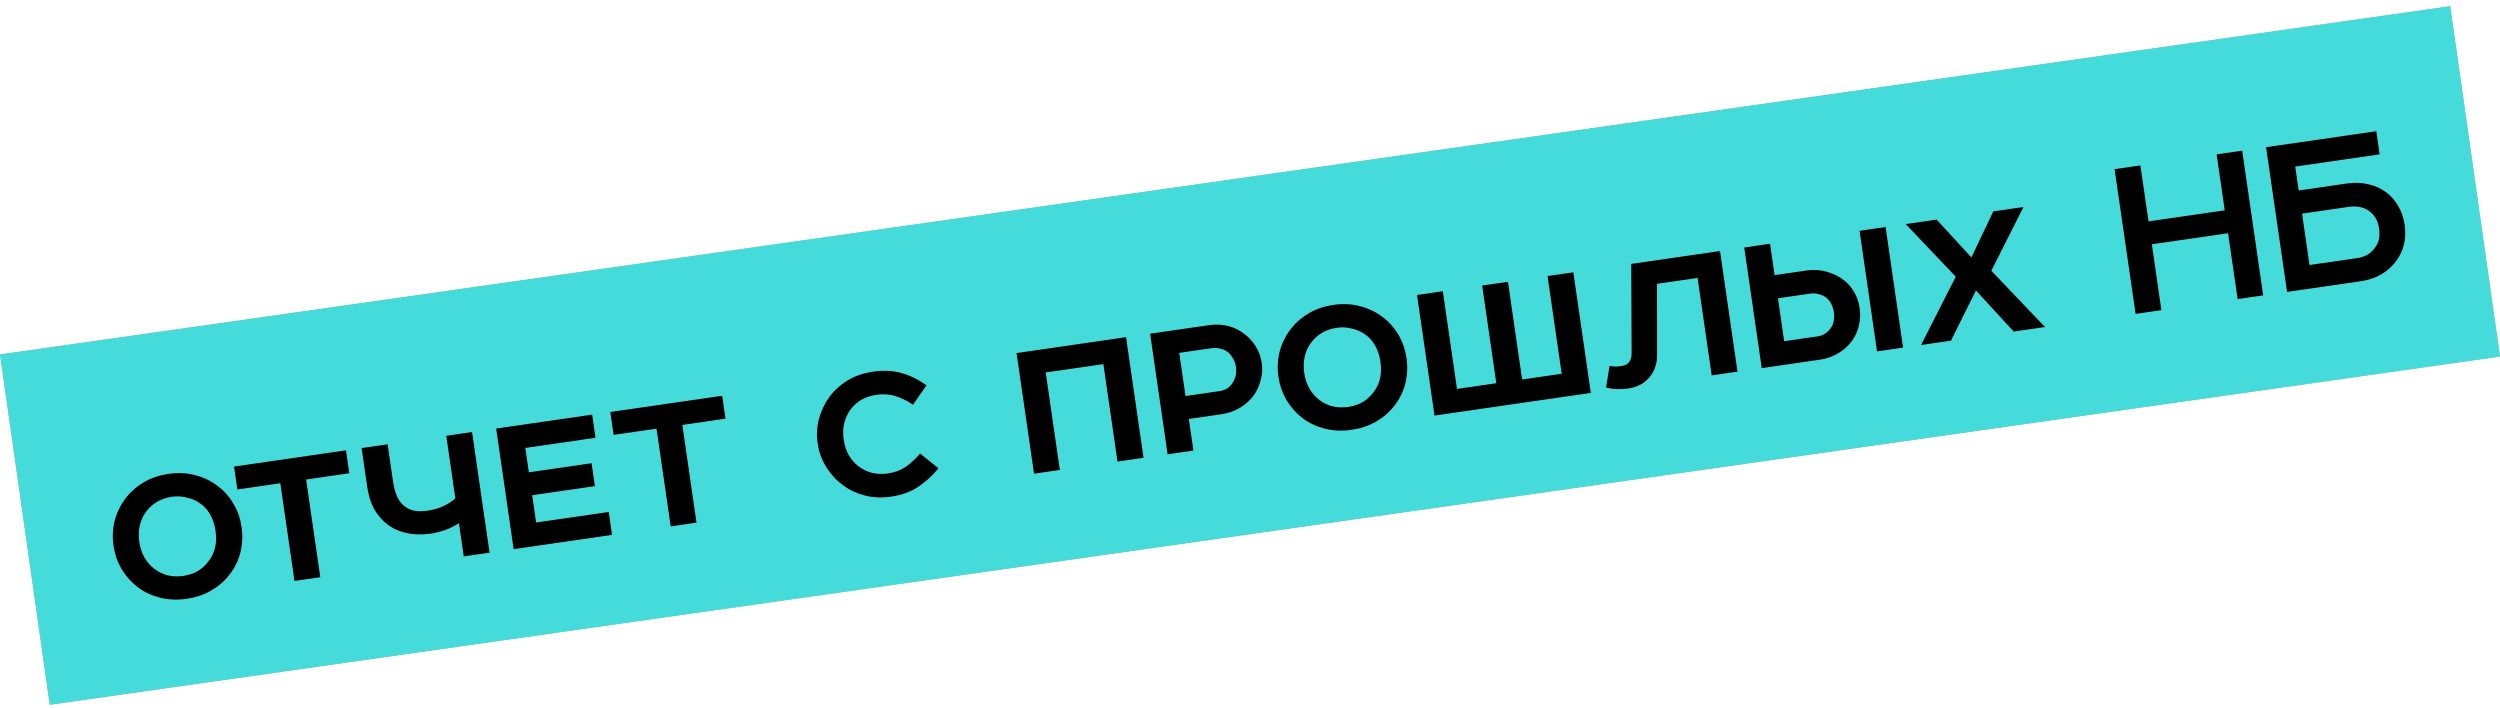
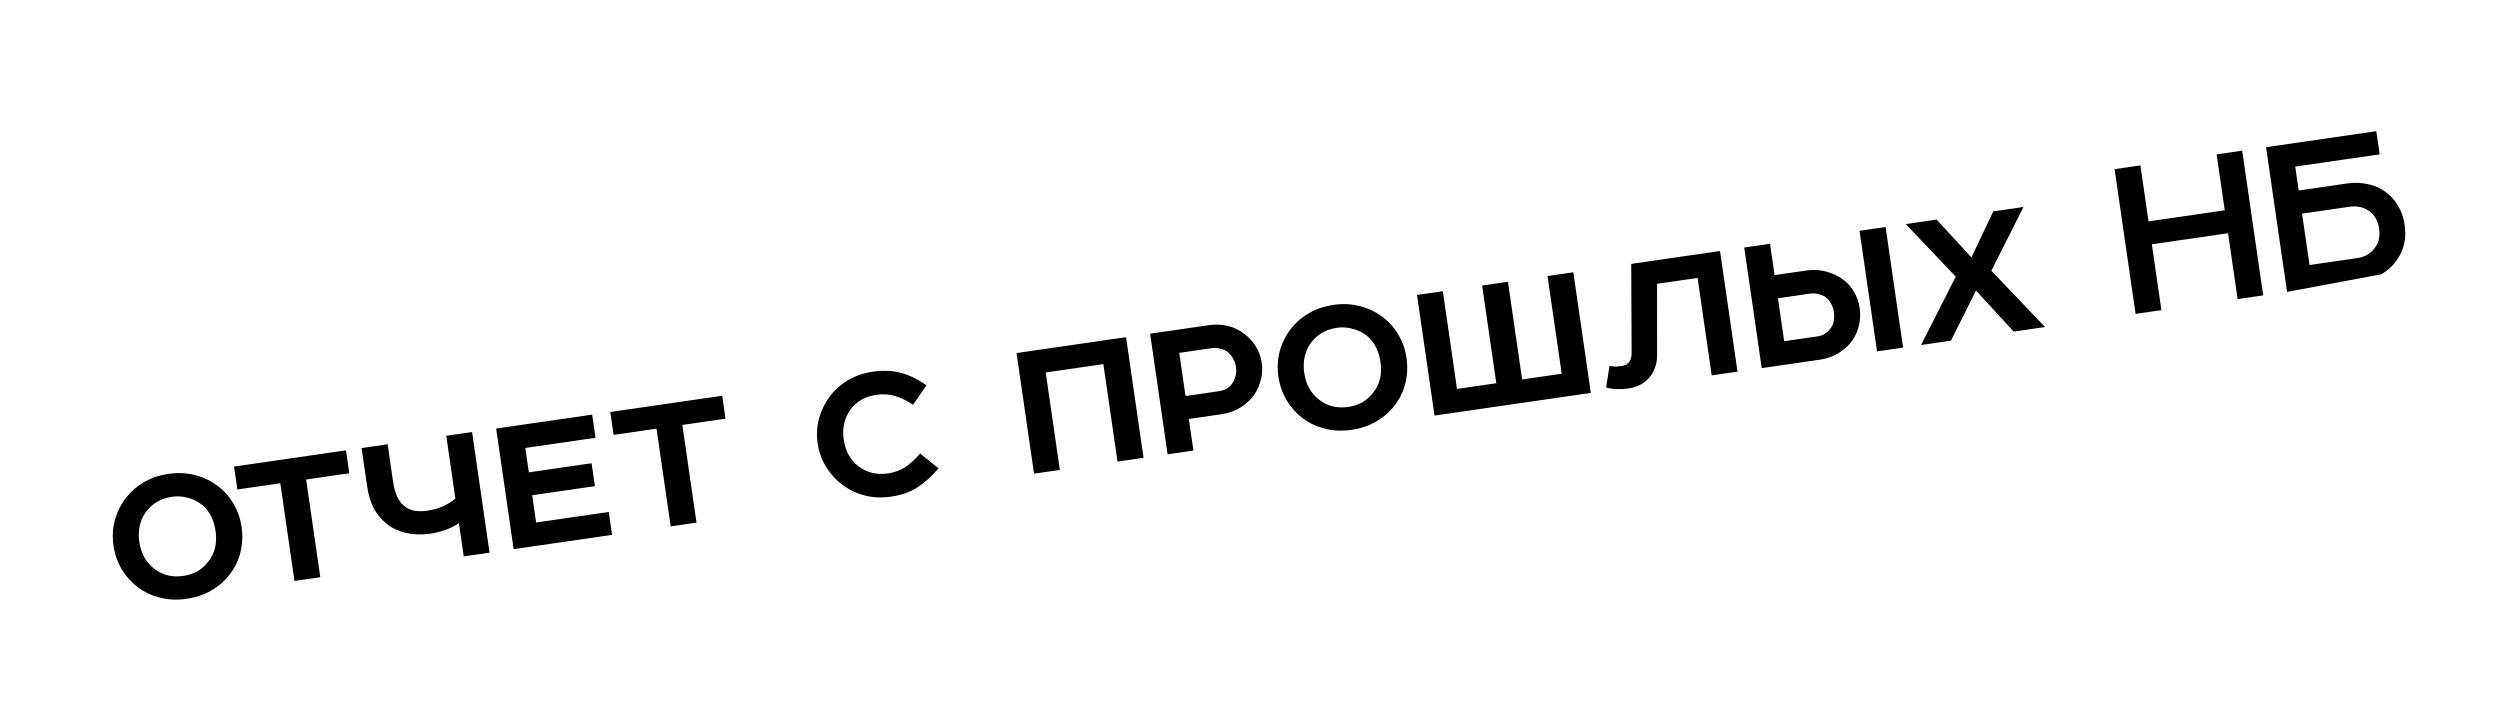
<svg xmlns="http://www.w3.org/2000/svg" width="325" height="92" viewBox="0 0 325 92" fill="none">
-   <rect y="46.078" width="321.729" height="45.995" transform="rotate(-8.089 0 46.078)" fill="#AEAEAE" />
-   <rect y="46.078" width="321.729" height="45.995" transform="rotate(-8.089 0 46.078)" fill="#44DBDA" />
-   <path d="M21.918 61.6C23.131 61.424 24.281 61.481 25.369 61.772C26.478 62.059 27.453 62.526 28.294 63.173C29.132 63.798 29.821 64.574 30.361 65.499C30.897 66.403 31.246 67.409 31.407 68.517C31.57 69.646 31.518 70.753 31.248 71.838C30.976 72.902 30.497 73.868 29.811 74.736C29.183 75.553 28.395 76.233 27.45 76.775C26.525 77.315 25.466 77.671 24.275 77.844C23.062 78.02 21.913 77.974 20.828 77.704C19.743 77.434 18.782 76.987 17.944 76.361C17.106 75.736 16.407 74.962 15.846 74.04C15.282 73.097 14.918 72.061 14.755 70.932C14.588 69.782 14.65 68.663 14.94 67.575C15.252 66.484 15.75 65.505 16.435 64.637C17.067 63.841 17.836 63.185 18.743 62.669C19.668 62.129 20.727 61.773 21.918 61.6ZM18.11 70.445C18.222 71.219 18.45 71.901 18.791 72.492C19.133 73.083 19.555 73.566 20.058 73.941C21.118 74.769 22.379 75.078 23.842 74.865C24.532 74.765 25.153 74.558 25.705 74.243C26.254 73.907 26.716 73.488 27.092 72.985C27.941 71.923 28.25 70.597 28.02 69.008C27.905 68.214 27.675 67.51 27.33 66.899C26.985 66.287 26.54 65.797 25.996 65.427C25.496 65.073 24.926 64.825 24.287 64.683C23.665 64.517 23.019 64.482 22.35 64.579C21.64 64.682 20.989 64.905 20.398 65.247C19.828 65.585 19.348 66.029 18.958 66.576C18.6 67.055 18.342 67.626 18.182 68.29C18.022 68.953 17.998 69.672 18.11 70.445ZM30.427 60.654L44.978 58.543L45.41 61.523L39.797 62.337L41.639 75.037L38.283 75.524L36.441 62.824L30.859 63.633L30.427 60.654ZM60.288 72.332L59.66 68.005C59.096 68.385 58.499 68.685 57.869 68.905C57.239 69.124 56.611 69.279 55.984 69.37C54.834 69.537 53.773 69.51 52.802 69.288C51.83 69.066 50.994 68.675 50.294 68.115C49.642 67.59 49.089 66.944 48.636 66.178C48.201 65.387 47.897 64.396 47.725 63.204L47.006 58.249L50.393 57.758L51.093 62.587C51.196 63.298 51.362 63.925 51.59 64.468C51.819 65.012 52.138 65.446 52.548 65.77C52.889 66.062 53.313 66.268 53.822 66.386C54.327 66.484 54.924 66.482 55.614 66.382C56.994 66.182 58.188 65.657 59.196 64.806L58.013 56.652L61.369 56.166L63.643 71.846L60.288 72.332ZM64.5 55.712L76.981 53.901L77.418 56.911L68.292 58.235L68.752 61.403L76.905 60.22L77.337 63.199L69.184 64.382L69.698 67.925L79.137 66.556L79.569 69.535L66.774 71.391L64.5 55.712ZM79.335 53.56L93.885 51.449L94.318 54.428L88.704 55.242L90.547 67.943L87.191 68.43L85.349 55.729L79.767 56.539L79.335 53.56ZM109.678 57.131C109.793 57.925 110.022 58.618 110.364 59.209C110.703 59.779 111.111 60.242 111.59 60.6C112.12 61.014 112.706 61.303 113.349 61.465C114.012 61.625 114.7 61.654 115.41 61.551C116.288 61.423 117.059 61.141 117.721 60.703C118.38 60.245 119.011 59.662 119.613 58.956L122.006 60.882C121.15 61.903 120.235 62.729 119.259 63.362C118.302 63.97 117.164 64.37 115.847 64.561C114.635 64.737 113.496 64.689 112.432 64.416C111.368 64.144 110.417 63.695 109.579 63.069C108.72 62.446 107.998 61.665 107.414 60.725C106.829 59.786 106.455 58.751 106.291 57.622C106.128 56.493 106.194 55.406 106.49 54.359C106.787 53.313 107.248 52.371 107.874 51.533C108.499 50.695 109.283 49.995 110.226 49.431C111.19 48.864 112.278 48.493 113.491 48.317C114.808 48.126 116.01 48.175 117.099 48.466C118.208 48.753 119.322 49.296 120.441 50.094L118.694 52.621C117.913 52.094 117.143 51.715 116.384 51.483C115.624 51.252 114.806 51.2 113.927 51.327C112.485 51.537 111.37 52.168 110.584 53.221C110.191 53.748 109.914 54.343 109.754 55.007C109.594 55.67 109.569 56.378 109.678 57.131ZM137.78 61.092L134.425 61.578L132.15 45.898L146.387 43.833L148.662 59.513L145.275 60.004L143.437 47.335L135.942 48.422L137.78 61.092ZM164.029 47.198C164.138 47.95 164.095 48.682 163.899 49.394C163.724 50.102 163.434 50.753 163.029 51.345C162.568 51.989 161.974 52.533 161.249 52.98C160.524 53.427 159.723 53.714 158.845 53.841L154.548 54.465L155.144 58.573L151.789 59.059L149.514 43.38L157.166 42.27C158.044 42.142 158.882 42.181 159.68 42.385C160.479 42.59 161.192 42.945 161.82 43.452C162.395 43.881 162.879 44.419 163.271 45.066C163.661 45.693 163.914 46.403 164.029 47.198ZM158.507 50.849C159.301 50.733 159.878 50.372 160.239 49.765C160.641 49.151 160.785 48.458 160.673 47.684C160.619 47.308 160.506 46.972 160.335 46.677C160.161 46.361 159.962 46.091 159.737 45.867C159.444 45.611 159.098 45.437 158.701 45.345C158.321 45.229 157.912 45.203 157.473 45.267L153.302 45.872L154.116 51.485L158.507 50.849ZM173.358 39.633C174.57 39.457 175.721 39.514 176.809 39.804C177.918 40.092 178.893 40.559 179.734 41.205C180.572 41.831 181.26 42.606 181.8 43.531C182.337 44.435 182.686 45.441 182.846 46.549C183.01 47.678 182.957 48.785 182.688 49.87C182.415 50.935 181.936 51.901 181.251 52.769C180.622 53.586 179.835 54.265 178.889 54.808C177.964 55.348 176.906 55.704 175.714 55.877C174.502 56.053 173.353 56.006 172.268 55.737C171.183 55.467 170.221 55.02 169.383 54.394C168.545 53.768 167.846 52.995 167.285 52.073C166.722 51.13 166.358 50.094 166.194 48.965C166.027 47.815 166.089 46.696 166.38 45.608C166.691 44.517 167.189 43.537 167.875 42.669C168.506 41.873 169.276 41.218 170.183 40.702C171.108 40.162 172.166 39.806 173.358 39.633ZM169.55 48.478C169.662 49.252 169.889 49.934 170.231 50.525C170.573 51.115 170.995 51.599 171.498 51.974C172.557 52.802 173.819 53.11 175.282 52.898C175.972 52.798 176.593 52.59 177.145 52.276C177.694 51.94 178.156 51.52 178.531 51.018C179.381 49.955 179.69 48.63 179.459 47.041C179.344 46.246 179.114 45.543 178.769 44.931C178.424 44.32 177.98 43.829 177.435 43.46C176.935 43.105 176.366 42.857 175.726 42.715C175.104 42.549 174.459 42.515 173.79 42.612C173.079 42.715 172.428 42.938 171.838 43.279C171.268 43.618 170.788 44.061 170.397 44.609C170.04 45.088 169.781 45.659 169.621 46.322C169.461 46.986 169.438 47.705 169.55 48.478ZM197.877 49.332L203.02 48.586L201.178 35.885L204.533 35.399L206.808 51.079L186.487 54.026L184.212 38.346L187.568 37.86L189.41 50.56L194.522 49.819L192.679 37.118L196.035 36.631L197.877 49.332ZM223.602 32.633L225.876 48.313L222.521 48.799L220.683 36.13L215.414 36.894L215.421 46.211C215.419 46.788 215.326 47.324 215.142 47.82C214.958 48.317 214.692 48.761 214.343 49.153C213.681 49.889 212.796 50.338 211.688 50.499C211.145 50.578 210.658 50.605 210.228 50.583C209.8 50.581 209.321 50.511 208.789 50.375L209.244 47.555C209.552 47.617 209.824 47.653 210.06 47.661C210.314 47.645 210.556 47.621 210.786 47.588C211.246 47.521 211.583 47.344 211.797 47.057C212.012 46.77 212.116 46.381 212.109 45.891L212.061 34.307L223.602 32.633ZM241.757 40.053C241.869 40.827 241.838 41.568 241.663 42.276C241.51 42.982 241.23 43.63 240.825 44.223C240.366 44.887 239.764 45.444 239.018 45.894C238.293 46.341 237.492 46.628 236.614 46.755L229.025 47.856L226.75 32.176L230.106 31.689L230.697 35.766L234.93 35.152C235.809 35.025 236.683 35.09 237.553 35.348C238.422 35.606 239.172 35.988 239.8 36.495C240.309 36.912 240.736 37.426 241.081 38.038C241.426 38.65 241.651 39.322 241.757 40.053ZM238.402 40.54C238.308 39.892 238.033 39.323 237.578 38.834C237.306 38.575 236.969 38.389 236.568 38.276C236.186 38.14 235.754 38.106 235.273 38.176L231.134 38.777L231.943 44.359L236.302 43.726C236.679 43.672 237.003 43.55 237.274 43.361C237.566 43.169 237.809 42.931 238.003 42.647C238.2 42.384 238.326 42.077 238.382 41.728C238.456 41.354 238.462 40.958 238.402 40.54ZM245.127 29.51L247.401 45.19L244.015 45.681L241.74 30.002L245.127 29.51ZM256.284 33.463L259.131 27.479L263.05 26.91L258.874 35.201L265.858 42.513L261.781 43.104L256.876 37.764L253.628 44.287L249.739 44.851L254.246 35.968L247.747 29.13L251.761 28.548L256.284 33.463ZM291.486 19.584L294.215 38.4L290.891 38.882L289.649 30.32L279.74 31.758L280.982 40.319L277.626 40.806L274.897 21.99L278.252 21.503L279.308 28.779L289.217 27.341L288.162 20.066L291.486 19.584ZM305.071 23.857C306.074 23.711 307.018 23.745 307.903 23.958C308.785 24.151 309.563 24.508 310.236 25.029C310.858 25.494 311.37 26.081 311.772 26.791C312.195 27.498 312.473 28.312 312.607 29.232C312.867 31.03 312.497 32.599 311.496 33.94C310.999 34.631 310.356 35.204 309.569 35.66C308.802 36.113 307.917 36.412 306.913 36.558L297.317 37.95L294.588 19.134L308.919 17.055L309.356 20.065L298.38 21.657L298.83 24.762L305.071 23.857ZM309.282 29.714C309.14 28.731 308.722 27.981 308.027 27.462C307.309 26.926 306.417 26.735 305.351 26.89L299.267 27.773L300.236 34.452L306.476 33.547C306.999 33.471 307.456 33.309 307.847 33.06C308.238 32.811 308.555 32.498 308.799 32.121C309.049 31.786 309.208 31.411 309.276 30.996C309.344 30.58 309.346 30.153 309.282 29.714Z" fill="black" />
+   <path d="M21.918 61.6C23.131 61.424 24.281 61.481 25.369 61.772C26.478 62.059 27.453 62.526 28.294 63.173C29.132 63.798 29.821 64.574 30.361 65.499C30.897 66.403 31.246 67.409 31.407 68.517C31.57 69.646 31.518 70.753 31.248 71.838C30.976 72.902 30.497 73.868 29.811 74.736C29.183 75.553 28.395 76.233 27.45 76.775C26.525 77.315 25.466 77.671 24.275 77.844C23.062 78.02 21.913 77.974 20.828 77.704C19.743 77.434 18.782 76.987 17.944 76.361C17.106 75.736 16.407 74.962 15.846 74.04C15.282 73.097 14.918 72.061 14.755 70.932C14.588 69.782 14.65 68.663 14.94 67.575C15.252 66.484 15.75 65.505 16.435 64.637C17.067 63.841 17.836 63.185 18.743 62.669C19.668 62.129 20.727 61.773 21.918 61.6ZM18.11 70.445C18.222 71.219 18.45 71.901 18.791 72.492C19.133 73.083 19.555 73.566 20.058 73.941C21.118 74.769 22.379 75.078 23.842 74.865C24.532 74.765 25.153 74.558 25.705 74.243C26.254 73.907 26.716 73.488 27.092 72.985C27.941 71.923 28.25 70.597 28.02 69.008C27.905 68.214 27.675 67.51 27.33 66.899C26.985 66.287 26.54 65.797 25.996 65.427C25.496 65.073 24.926 64.825 24.287 64.683C23.665 64.517 23.019 64.482 22.35 64.579C21.64 64.682 20.989 64.905 20.398 65.247C19.828 65.585 19.348 66.029 18.958 66.576C18.6 67.055 18.342 67.626 18.182 68.29C18.022 68.953 17.998 69.672 18.11 70.445ZM30.427 60.654L44.978 58.543L45.41 61.523L39.797 62.337L41.639 75.037L38.283 75.524L36.441 62.824L30.859 63.633L30.427 60.654ZM60.288 72.332L59.66 68.005C59.096 68.385 58.499 68.685 57.869 68.905C57.239 69.124 56.611 69.279 55.984 69.37C54.834 69.537 53.773 69.51 52.802 69.288C51.83 69.066 50.994 68.675 50.294 68.115C49.642 67.59 49.089 66.944 48.636 66.178C48.201 65.387 47.897 64.396 47.725 63.204L47.006 58.249L50.393 57.758L51.093 62.587C51.196 63.298 51.362 63.925 51.59 64.468C51.819 65.012 52.138 65.446 52.548 65.77C52.889 66.062 53.313 66.268 53.822 66.386C54.327 66.484 54.924 66.482 55.614 66.382C56.994 66.182 58.188 65.657 59.196 64.806L58.013 56.652L61.369 56.166L63.643 71.846L60.288 72.332ZM64.5 55.712L76.981 53.901L77.418 56.911L68.292 58.235L68.752 61.403L76.905 60.22L77.337 63.199L69.184 64.382L69.698 67.925L79.137 66.556L79.569 69.535L66.774 71.391L64.5 55.712ZM79.335 53.56L93.885 51.449L94.318 54.428L88.704 55.242L90.547 67.943L87.191 68.43L85.349 55.729L79.767 56.539L79.335 53.56ZM109.678 57.131C109.793 57.925 110.022 58.618 110.364 59.209C110.703 59.779 111.111 60.242 111.59 60.6C112.12 61.014 112.706 61.303 113.349 61.465C114.012 61.625 114.7 61.654 115.41 61.551C116.288 61.423 117.059 61.141 117.721 60.703C118.38 60.245 119.011 59.662 119.613 58.956L122.006 60.882C121.15 61.903 120.235 62.729 119.259 63.362C118.302 63.97 117.164 64.37 115.847 64.561C114.635 64.737 113.496 64.689 112.432 64.416C111.368 64.144 110.417 63.695 109.579 63.069C108.72 62.446 107.998 61.665 107.414 60.725C106.829 59.786 106.455 58.751 106.291 57.622C106.128 56.493 106.194 55.406 106.49 54.359C106.787 53.313 107.248 52.371 107.874 51.533C108.499 50.695 109.283 49.995 110.226 49.431C111.19 48.864 112.278 48.493 113.491 48.317C114.808 48.126 116.01 48.175 117.099 48.466C118.208 48.753 119.322 49.296 120.441 50.094L118.694 52.621C117.913 52.094 117.143 51.715 116.384 51.483C115.624 51.252 114.806 51.2 113.927 51.327C112.485 51.537 111.37 52.168 110.584 53.221C110.191 53.748 109.914 54.343 109.754 55.007C109.594 55.67 109.569 56.378 109.678 57.131ZM137.78 61.092L134.425 61.578L132.15 45.898L146.387 43.833L148.662 59.513L145.275 60.004L143.437 47.335L135.942 48.422L137.78 61.092ZM164.029 47.198C164.138 47.95 164.095 48.682 163.899 49.394C163.724 50.102 163.434 50.753 163.029 51.345C162.568 51.989 161.974 52.533 161.249 52.98C160.524 53.427 159.723 53.714 158.845 53.841L154.548 54.465L155.144 58.573L151.789 59.059L149.514 43.38L157.166 42.27C158.044 42.142 158.882 42.181 159.68 42.385C160.479 42.59 161.192 42.945 161.82 43.452C162.395 43.881 162.879 44.419 163.271 45.066C163.661 45.693 163.914 46.403 164.029 47.198ZM158.507 50.849C159.301 50.733 159.878 50.372 160.239 49.765C160.641 49.151 160.785 48.458 160.673 47.684C160.619 47.308 160.506 46.972 160.335 46.677C160.161 46.361 159.962 46.091 159.737 45.867C159.444 45.611 159.098 45.437 158.701 45.345C158.321 45.229 157.912 45.203 157.473 45.267L153.302 45.872L154.116 51.485L158.507 50.849ZM173.358 39.633C174.57 39.457 175.721 39.514 176.809 39.804C177.918 40.092 178.893 40.559 179.734 41.205C180.572 41.831 181.26 42.606 181.8 43.531C182.337 44.435 182.686 45.441 182.846 46.549C183.01 47.678 182.957 48.785 182.688 49.87C182.415 50.935 181.936 51.901 181.251 52.769C180.622 53.586 179.835 54.265 178.889 54.808C177.964 55.348 176.906 55.704 175.714 55.877C174.502 56.053 173.353 56.006 172.268 55.737C171.183 55.467 170.221 55.02 169.383 54.394C168.545 53.768 167.846 52.995 167.285 52.073C166.722 51.13 166.358 50.094 166.194 48.965C166.027 47.815 166.089 46.696 166.38 45.608C166.691 44.517 167.189 43.537 167.875 42.669C168.506 41.873 169.276 41.218 170.183 40.702C171.108 40.162 172.166 39.806 173.358 39.633ZM169.55 48.478C169.662 49.252 169.889 49.934 170.231 50.525C170.573 51.115 170.995 51.599 171.498 51.974C172.557 52.802 173.819 53.11 175.282 52.898C175.972 52.798 176.593 52.59 177.145 52.276C177.694 51.94 178.156 51.52 178.531 51.018C179.381 49.955 179.69 48.63 179.459 47.041C179.344 46.246 179.114 45.543 178.769 44.931C178.424 44.32 177.98 43.829 177.435 43.46C176.935 43.105 176.366 42.857 175.726 42.715C175.104 42.549 174.459 42.515 173.79 42.612C173.079 42.715 172.428 42.938 171.838 43.279C171.268 43.618 170.788 44.061 170.397 44.609C170.04 45.088 169.781 45.659 169.621 46.322C169.461 46.986 169.438 47.705 169.55 48.478ZM197.877 49.332L203.02 48.586L201.178 35.885L204.533 35.399L206.808 51.079L186.487 54.026L184.212 38.346L187.568 37.86L189.41 50.56L194.522 49.819L192.679 37.118L196.035 36.631L197.877 49.332ZM223.602 32.633L225.876 48.313L222.521 48.799L220.683 36.13L215.414 36.894L215.421 46.211C215.419 46.788 215.326 47.324 215.142 47.82C214.958 48.317 214.692 48.761 214.343 49.153C213.681 49.889 212.796 50.338 211.688 50.499C211.145 50.578 210.658 50.605 210.228 50.583C209.8 50.581 209.321 50.511 208.789 50.375L209.244 47.555C209.552 47.617 209.824 47.653 210.06 47.661C210.314 47.645 210.556 47.621 210.786 47.588C211.246 47.521 211.583 47.344 211.797 47.057C212.012 46.77 212.116 46.381 212.109 45.891L212.061 34.307L223.602 32.633ZM241.757 40.053C241.869 40.827 241.838 41.568 241.663 42.276C241.51 42.982 241.23 43.63 240.825 44.223C240.366 44.887 239.764 45.444 239.018 45.894C238.293 46.341 237.492 46.628 236.614 46.755L229.025 47.856L226.75 32.176L230.106 31.689L230.697 35.766L234.93 35.152C235.809 35.025 236.683 35.09 237.553 35.348C238.422 35.606 239.172 35.988 239.8 36.495C240.309 36.912 240.736 37.426 241.081 38.038C241.426 38.65 241.651 39.322 241.757 40.053ZM238.402 40.54C238.308 39.892 238.033 39.323 237.578 38.834C237.306 38.575 236.969 38.389 236.568 38.276C236.186 38.14 235.754 38.106 235.273 38.176L231.134 38.777L231.943 44.359L236.302 43.726C236.679 43.672 237.003 43.55 237.274 43.361C237.566 43.169 237.809 42.931 238.003 42.647C238.2 42.384 238.326 42.077 238.382 41.728C238.456 41.354 238.462 40.958 238.402 40.54ZM245.127 29.51L247.401 45.19L244.015 45.681L241.74 30.002L245.127 29.51ZM256.284 33.463L259.131 27.479L263.05 26.91L258.874 35.201L265.858 42.513L261.781 43.104L256.876 37.764L253.628 44.287L249.739 44.851L254.246 35.968L247.747 29.13L251.761 28.548L256.284 33.463ZM291.486 19.584L294.215 38.4L290.891 38.882L289.649 30.32L279.74 31.758L280.982 40.319L277.626 40.806L274.897 21.99L278.252 21.503L279.308 28.779L289.217 27.341L288.162 20.066L291.486 19.584ZM305.071 23.857C306.074 23.711 307.018 23.745 307.903 23.958C308.785 24.151 309.563 24.508 310.236 25.029C310.858 25.494 311.37 26.081 311.772 26.791C312.195 27.498 312.473 28.312 312.607 29.232C312.867 31.03 312.497 32.599 311.496 33.94C310.999 34.631 310.356 35.204 309.569 35.66L297.317 37.95L294.588 19.134L308.919 17.055L309.356 20.065L298.38 21.657L298.83 24.762L305.071 23.857ZM309.282 29.714C309.14 28.731 308.722 27.981 308.027 27.462C307.309 26.926 306.417 26.735 305.351 26.89L299.267 27.773L300.236 34.452L306.476 33.547C306.999 33.471 307.456 33.309 307.847 33.06C308.238 32.811 308.555 32.498 308.799 32.121C309.049 31.786 309.208 31.411 309.276 30.996C309.344 30.58 309.346 30.153 309.282 29.714Z" fill="black" />
</svg>